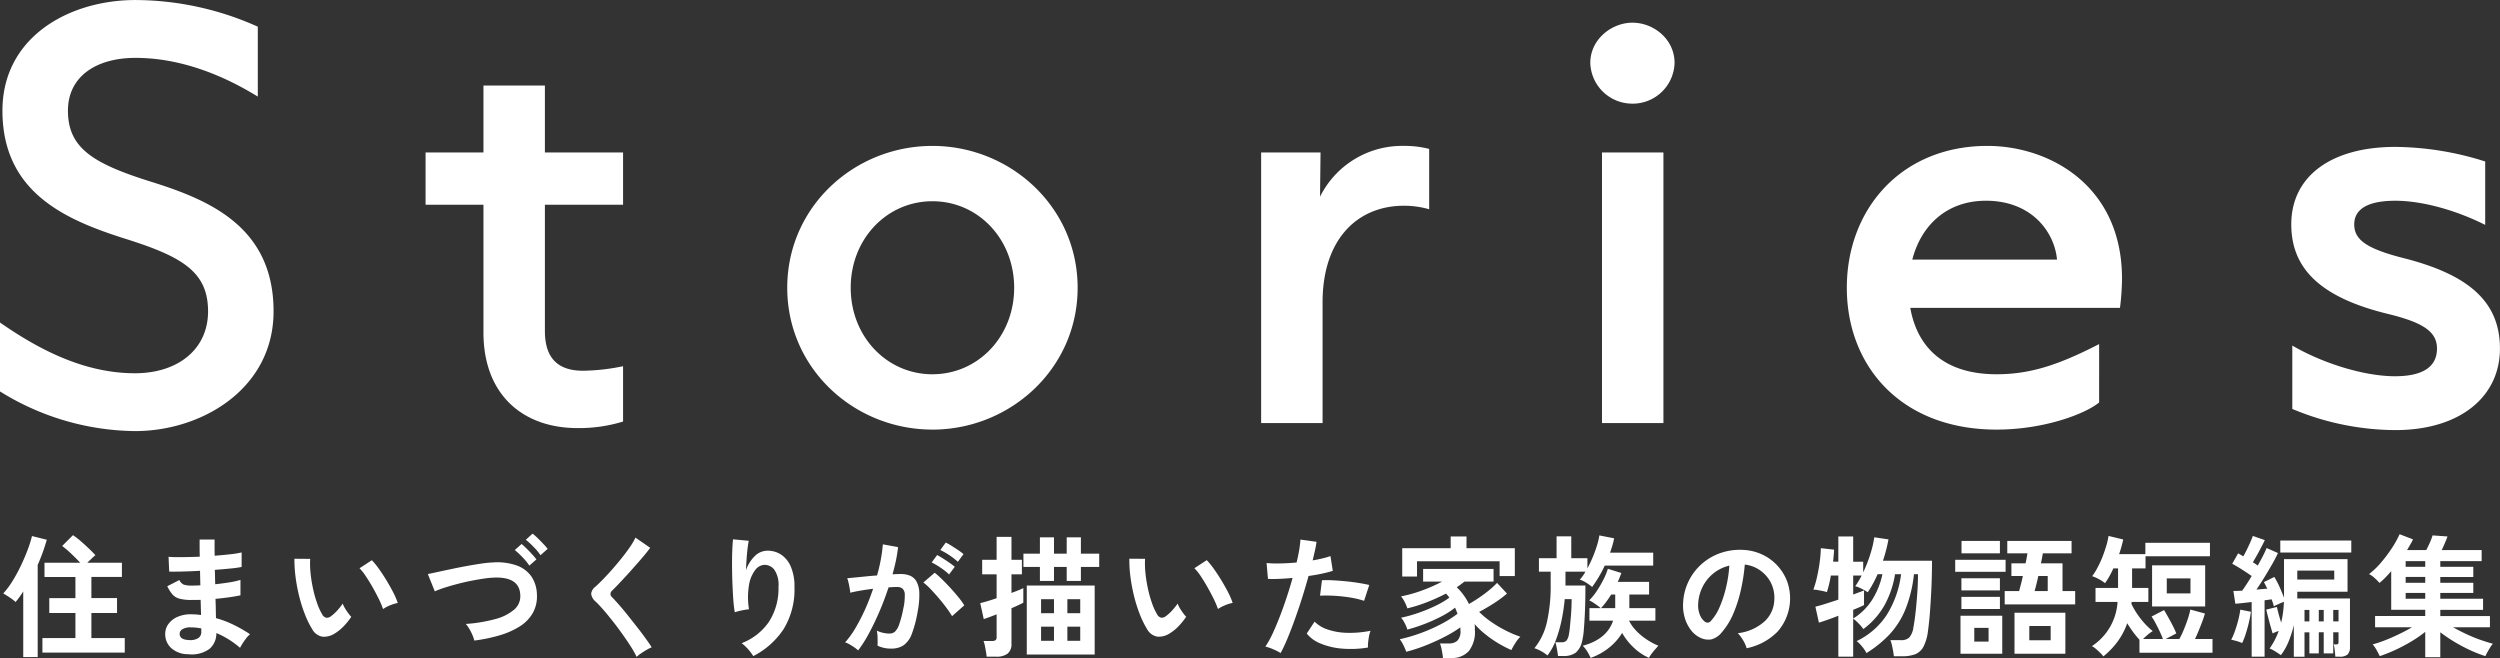
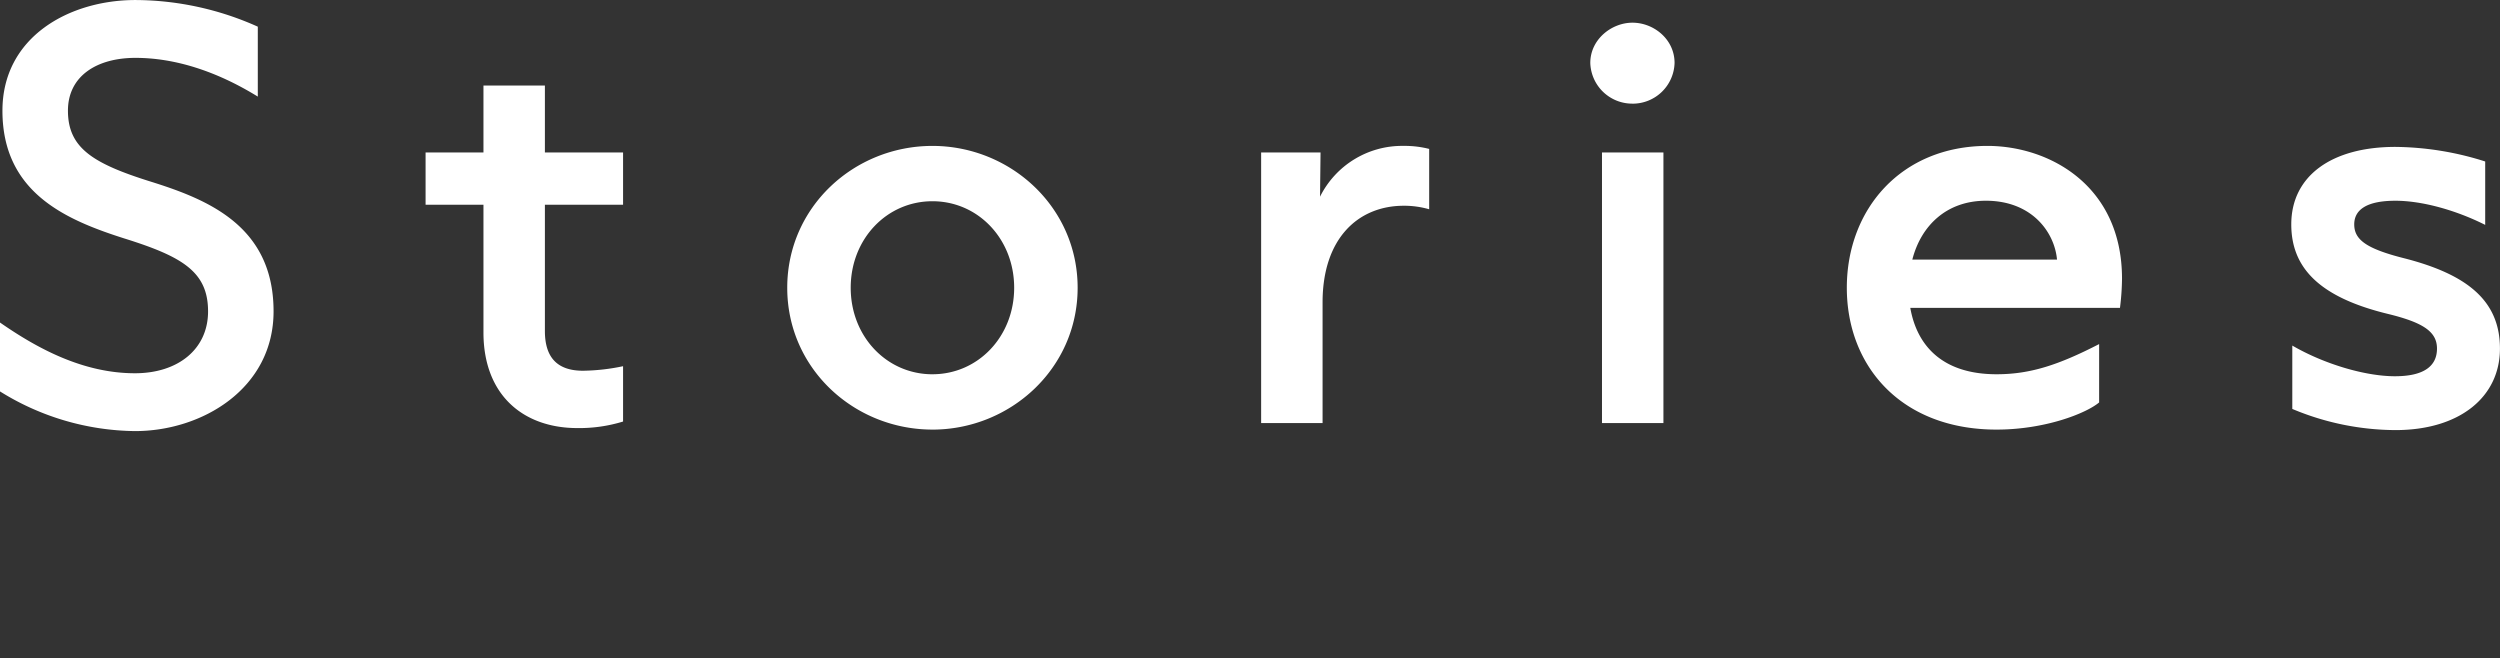
<svg xmlns="http://www.w3.org/2000/svg" id="ttl_mail.svg" width="491.56" height="129.375" viewBox="0 0 491.56 129.375">
  <rect x="0" y="0" width="491.56" height="129.375" fill="#333333" stroke="none" />
  <defs>
    <style>
      .cls-1 {
        fill: #fff;
        fill-rule: evenodd;
      }
    </style>
  </defs>
-   <path id="住まいづくりが描いた家族の物語短編集" class="cls-1" d="M4141.19,497.092v-2.854h-6.56v-4.929h5.04v-2.932h-5.04v-4.152h6v-2.8h-6.81l0.84-.8a9.027,9.027,0,0,1,.76-0.675c-0.36-.4-0.79-0.843-1.31-1.336s-1.05-.977-1.6-1.453a13.425,13.425,0,0,0-1.5-1.154l-2.13,2.127a19.782,19.782,0,0,1,1.8,1.531c0.66,0.623,1.24,1.211,1.75,1.764h-7.02v2.8h6.08v4.152h-5.14v2.932h5.14v4.929H4125v2.854h16.19Zm-17.12.882v-18.11a37.348,37.348,0,0,0,1.79-4.955l-2.91-.727a22.507,22.507,0,0,1-.81,2.595q-0.555,1.5-1.32,3.113a30.49,30.49,0,0,1-1.66,3.075,16.05,16.05,0,0,1-1.86,2.5c0.39,0.225.81,0.489,1.27,0.791a9.882,9.882,0,0,1,1.16.895,19.978,19.978,0,0,0,1.5-2.076v12.895h2.84Zm33.8-1.621a3.984,3.984,0,0,0,1.33-3.1,17.216,17.216,0,0,1,4.66,2.906,9.926,9.926,0,0,1,.51-0.882q0.33-.519.72-1.025a4.391,4.391,0,0,1,.73-0.765,27.563,27.563,0,0,0-3.15-1.816,19.709,19.709,0,0,0-3.54-1.35c-0.02-.553-0.03-1.15-0.04-1.79s-0.03-1.306-.06-2c0.94-.086,1.84-0.19,2.69-0.311s1.6-.25,2.22-0.389V482.8a14.384,14.384,0,0,1-2.13.48c-0.89.147-1.84,0.273-2.83,0.376-0.02-.467-0.03-0.938-0.04-1.414s-0.02-.947-0.04-1.414q1.725-.129,3.15-0.272a19.133,19.133,0,0,0,2.12-.3V477.4a16.74,16.74,0,0,1-2.13.351c-0.96.112-2.02,0.212-3.17,0.3-0.01-.588-0.02-1.15-0.02-1.686v-1.5h-2.94v1.582q0,0.856.03,1.791c-1.27.052-2.46,0.082-3.58,0.091s-1.96-.013-2.56-0.065l0.13,2.906c0.61,0.017,1.46.013,2.56-.013s2.26-.074,3.5-0.143q0.015,0.7.03,1.427c0.01,0.484.02,0.96,0.04,1.427-0.29.017-.57,0.03-0.85,0.039s-0.54.013-.79,0.013a4.863,4.863,0,0,1-1.65-.195,1.766,1.766,0,0,1-.84-0.895l-2.38,1.22a7.157,7.157,0,0,0,1.03,1.621,2.817,2.817,0,0,0,1.39.83,9.126,9.126,0,0,0,2.39.247h0.88q0.435,0,.87-0.026l0.08,2.984c-0.27-.035-0.54-0.065-0.8-0.091s-0.54-.039-0.82-0.039a6.557,6.557,0,0,0-2.81.415,4.367,4.367,0,0,0-1.9,1.375,3.24,3.24,0,0,0-.71,2,3.675,3.675,0,0,0,1.16,2.828,4.908,4.908,0,0,0,3.35,1.22A5.941,5.941,0,0,0,4157.87,496.353Zm-5.89-2.971a1.052,1.052,0,0,1,.56-0.882,2.972,2.972,0,0,1,1.62-.363,10.3,10.3,0,0,1,1.03.052q0.51,0.051,1.05.155v0.727a1.412,1.412,0,0,1-.58,1.167,3,3,0,0,1-1.9.389c-1.19-.051-1.78-0.467-1.78-1.245h0Zm32.19-1.4a12.883,12.883,0,0,0,1.56-1.92,5.849,5.849,0,0,1-.62-0.752c-0.23-.312-0.44-0.632-0.64-0.96a5.23,5.23,0,0,1-.42-0.883,12.25,12.25,0,0,1-1.12,1.4,8.009,8.009,0,0,1-1.28,1.141,1.182,1.182,0,0,1-.9.221,1.283,1.283,0,0,1-.77-0.714,11.184,11.184,0,0,1-.99-2.192,23.039,23.039,0,0,1-.79-2.841,27.235,27.235,0,0,1-.48-3.036,17.6,17.6,0,0,1-.07-2.776l-3.1-.026a26.4,26.4,0,0,0,.22,3.554,33.625,33.625,0,0,0,.71,3.789,28.405,28.405,0,0,0,1.13,3.58,17.61,17.61,0,0,0,1.44,2.932,2.85,2.85,0,0,0,1.98,1.466,3.808,3.808,0,0,0,2.38-.584A8.643,8.643,0,0,0,4184.17,491.981Zm9.12-4.151a8.064,8.064,0,0,1,1.58-.493,14.639,14.639,0,0,0-.83-1.959c-0.39-.77-0.84-1.565-1.33-2.387s-1.01-1.6-1.52-2.322a15.416,15.416,0,0,0-1.41-1.739l-2.43,1.583a9.768,9.768,0,0,1,1.26,1.6c0.46,0.683.92,1.427,1.37,2.231s0.86,1.579,1.22,2.322a16.532,16.532,0,0,1,.78,1.868A7.009,7.009,0,0,1,4193.29,487.83Zm21.67,5.85a15.387,15.387,0,0,0,3.94-1.764,7.5,7.5,0,0,0,2.53-2.62,6.708,6.708,0,0,0,.8-3.646,6.621,6.621,0,0,0-1.02-3.425,5.958,5.958,0,0,0-2.84-2.218,11.447,11.447,0,0,0-4.78-.636,19.806,19.806,0,0,0-2.26.221c-0.89.13-1.83,0.285-2.83,0.467s-1.99.376-2.97,0.584-1.9.4-2.73,0.583-1.5.325-2.02,0.429c0.01,0.017.09,0.194,0.22,0.531s0.29,0.727.47,1.168,0.33,0.83.47,1.168a4.643,4.643,0,0,1,.2.531,19.882,19.882,0,0,1,1.99-.739c0.79-.251,1.62-0.493,2.51-0.726s1.77-.437,2.66-0.61,1.71-.316,2.47-0.428a17.432,17.432,0,0,1,1.93-.195q5.115-.234,5.26,3.425a3.453,3.453,0,0,1-1.22,2.88,9.425,9.425,0,0,1-3.73,1.855,29.588,29.588,0,0,1-5.76.947,5.64,5.64,0,0,1,.68.96,8.86,8.86,0,0,1,.62,1.22,6.2,6.2,0,0,1,.37,1.089A31.813,31.813,0,0,0,4214.96,493.68Zm9.38-16.981a12.285,12.285,0,0,0-.87-1c-0.37-.389-0.74-0.769-1.12-1.142a8.5,8.5,0,0,0-.98-0.843l-1.32,1.194a16.506,16.506,0,0,1,1.51,1.388,11.862,11.862,0,0,1,1.38,1.647Zm-2.21,2.076a10.985,10.985,0,0,0-.85-1.012q-0.54-.6-1.11-1.155c-0.38-.372-0.7-0.661-0.95-0.869l-1.34,1.193a15.969,15.969,0,0,1,1.5,1.4,11.41,11.41,0,0,1,1.36,1.66Zm20.56,18.486c0.36-.251.74-0.489,1.13-0.714a6.775,6.775,0,0,1,.98-0.493c-0.28-.449-0.67-1.015-1.16-1.7s-1.04-1.414-1.65-2.192-1.22-1.553-1.83-2.323-1.2-1.47-1.75-2.1-1.01-1.137-1.38-1.518a0.812,0.812,0,0,1-.05-1.271q0.735-.726,1.77-1.829c0.69-.735,1.41-1.514,2.14-2.336s1.43-1.612,2.08-2.374,1.16-1.4,1.53-1.92l-2.89-2a13.318,13.318,0,0,1-1.13,1.907q-0.72,1.05-1.62,2.166t-1.83,2.179q-0.945,1.065-1.8,1.946c-0.58.589-1.07,1.073-1.5,1.453a1.985,1.985,0,0,0-.83,1.388,2.321,2.321,0,0,0,.86,1.518c0.4,0.381.89,0.9,1.46,1.544s1.16,1.38,1.81,2.192,1.27,1.648,1.88,2.5,1.19,1.687,1.7,2.491a18.583,18.583,0,0,1,1.23,2.167A5.811,5.811,0,0,1,4242.69,497.261Zm28.04-4.774a14.863,14.863,0,0,0,2.14-8.29,9.693,9.693,0,0,0-.71-3.982,5.3,5.3,0,0,0-1.92-2.387,4.791,4.791,0,0,0-2.76-.766,3.545,3.545,0,0,0-2.45,1.1,7.075,7.075,0,0,0-1.68,2.711c0.01-.674.05-1.375,0.1-2.1s0.11-1.414.19-2.063,0.16-1.181.24-1.6l-3.09-.285q-0.1.882-.15,2.309c-0.04.952-.05,1.989-0.04,3.114s0.03,2.248.08,3.372,0.1,2.171.17,3.14,0.18,1.773.29,2.413a6.246,6.246,0,0,1,.78-0.234c0.34-.086.71-0.164,1.09-0.233a9.187,9.187,0,0,1,.92-0.13,14.71,14.71,0,0,1-.01-4.7,6.731,6.731,0,0,1,1.18-2.945,2.443,2.443,0,0,1,1.74-1.077,2.381,2.381,0,0,1,2.04.9,5.275,5.275,0,0,1,.85,3.438,12.039,12.039,0,0,1-1.88,6.85,11.434,11.434,0,0,1-5.36,4.2,9.811,9.811,0,0,1,2.28,2.543A15.65,15.65,0,0,0,4270.73,492.487Zm16.77,0.856q1.08-1.985,2.08-4.32c0.67-1.557,1.26-3.139,1.79-4.748,0.66-.052,1.22-0.078,1.69-0.078a1.73,1.73,0,0,1,1.02.286,1.576,1.576,0,0,1,.48,1.206,11.306,11.306,0,0,1-.3,2.815,20.9,20.9,0,0,1-.82,3.1,3.4,3.4,0,0,1-.84,1.4,1.671,1.671,0,0,1-1.06.35,6.019,6.019,0,0,1-2.48-.571,7,7,0,0,1,.15,1.453q0.03,0.883,0,1.5a5.887,5.887,0,0,0,2.66.571,4.31,4.31,0,0,0,2.46-.649,4.769,4.769,0,0,0,1.61-2.231,23.04,23.04,0,0,0,1.15-4.385,16.518,16.518,0,0,0,.33-3.671,4.986,4.986,0,0,0-.56-2.257,2.6,2.6,0,0,0-1.27-1.142,4.839,4.839,0,0,0-1.82-.324c-0.2,0-.44,0-0.71.013s-0.57.021-.91,0.038q0.405-1.427.69-2.789c0.18-.908.32-1.76,0.4-2.555l-2.99-.545a29.069,29.069,0,0,1-.39,2.919q-0.285,1.569-.75,3.2-1.14.078-2.28,0.195t-2.07.207c-0.63.061-1.14,0.108-1.52,0.143a4.866,4.866,0,0,1,.25.817c0.08,0.372.16,0.749,0.23,1.129s0.11,0.683.12,0.908c0.53-.138,1.19-0.277,1.99-0.415s1.64-.26,2.5-0.363a42.9,42.9,0,0,1-1.57,4.047,38.665,38.665,0,0,1-1.88,3.645,17.164,17.164,0,0,1-2.05,2.841,4.33,4.33,0,0,1,.86.39,11.564,11.564,0,0,1,.99.622,5.22,5.22,0,0,1,.71.571A24.647,24.647,0,0,0,4287.5,493.343Zm18.76-5.539a14.4,14.4,0,0,0-1.14-1.583q-0.735-.908-1.59-1.842c-0.58-.623-1.13-1.2-1.67-1.726s-1.02-.947-1.42-1.258l-2.23,1.92a10.606,10.606,0,0,1,1.37,1.233q0.78,0.816,1.62,1.79c0.55,0.648,1.07,1.293,1.54,1.933a19.2,19.2,0,0,1,1.12,1.66Zm-0.15-10.067a9.786,9.786,0,0,0-1.05-.792c-0.45-.3-0.9-0.592-1.34-0.869s-0.82-.484-1.1-0.622l-1.07,1.478a14.516,14.516,0,0,1,3.45,2.31Zm-1.72,2.491a10.607,10.607,0,0,0-1.04-.792c-0.44-.3-0.88-0.6-1.33-0.882s-0.82-.5-1.1-0.636l-1.07,1.453a13.665,13.665,0,0,1,1.76,1.038,11.59,11.59,0,0,1,1.66,1.323Zm27.51,17.253V483.912h-13.35v13.569h13.35Zm-19.38.416a3.559,3.559,0,0,0,2.27-.61,2.381,2.381,0,0,0,.75-1.959v-6.953c0.52-.225.98-0.433,1.39-0.623s0.72-.346.94-0.467v-2.88a9.862,9.862,0,0,1-.94.428c-0.41.165-.87,0.342-1.39,0.532v-3.659h2.05v-2.854h-2.05v-4.514h-2.92v4.514h-2.84v2.854h2.84v4.7c-0.62.207-1.22,0.4-1.78,0.57s-1.05.3-1.44,0.39l0.69,3.139c0.22-.069.56-0.186,1.01-0.35s0.96-.359,1.52-0.584v4.437a0.776,0.776,0,0,1-.21.648,1.306,1.306,0,0,1-.73.156h-1.64a4.12,4.12,0,0,1,.26.908c0.08,0.38.15,0.77,0.22,1.168a10.037,10.037,0,0,1,.13,1.012h1.87ZM4323.9,483v-2.75h2.5V483h2.79v-2.75h3.6v-2.6h-3.6v-3.217h-2.79v3.217h-2.5v-3.217h-2.77v3.217h-3.24v2.6h3.24V483h2.77Zm-2.54,9h2.54v2.776h-2.54v-2.776Zm5.17,0h2.53v2.776h-2.53v-2.776Zm-5.17-5.4h2.54v2.75h-2.54v-2.75Zm5.17,0h2.53v2.75h-2.53v-2.75Zm21.8,5.371a12.883,12.883,0,0,0,1.56-1.92,5.849,5.849,0,0,1-.62-0.752c-0.23-.312-0.44-0.632-0.64-0.96a4.45,4.45,0,0,1-.41-0.883,13.625,13.625,0,0,1-1.13,1.4,8.009,8.009,0,0,1-1.28,1.141,1.182,1.182,0,0,1-.9.221,1.283,1.283,0,0,1-.77-0.714,11.184,11.184,0,0,1-.99-2.192,23.039,23.039,0,0,1-.79-2.841,27.235,27.235,0,0,1-.48-3.036,17.6,17.6,0,0,1-.07-2.776l-3.09-.026a24.776,24.776,0,0,0,.21,3.554,33.625,33.625,0,0,0,.71,3.789,28.405,28.405,0,0,0,1.13,3.58,17.61,17.61,0,0,0,1.44,2.932,2.85,2.85,0,0,0,1.98,1.466,3.808,3.808,0,0,0,2.38-.584A8.643,8.643,0,0,0,4348.33,491.981Zm9.12-4.151a8.064,8.064,0,0,1,1.58-.493,14.639,14.639,0,0,0-.83-1.959c-0.39-.77-0.84-1.565-1.33-2.387s-1.01-1.6-1.52-2.322a15.416,15.416,0,0,0-1.41-1.739l-2.43,1.583a10.321,10.321,0,0,1,1.27,1.6c0.45,0.683.91,1.427,1.36,2.231s0.86,1.579,1.22,2.322a16.532,16.532,0,0,1,.78,1.868A7.009,7.009,0,0,1,4357.45,487.83Zm12.39,6.421c0.48-1.15.96-2.408,1.45-3.775s0.97-2.772,1.42-4.216,0.87-2.85,1.24-4.216q1.47-.207,2.73-0.48,1.245-.273,2.04-0.532l-0.46-2.906a13.929,13.929,0,0,1-1.55.454q-0.9.22-1.95,0.4c0.17-.709.32-1.37,0.46-1.985a16.243,16.243,0,0,0,.3-1.673l-3.16-.441q-0.06.882-.24,2.024c-0.13.761-.3,1.591-0.52,2.49-1.13.1-2.23,0.165-3.28,0.182a23.374,23.374,0,0,1-2.62-.078l0.27,3.114c0.56,0.034,1.27.034,2.12,0s1.76-.1,2.72-0.182c-0.35,1.28-.75,2.582-1.19,3.905s-0.89,2.594-1.37,3.814-0.94,2.326-1.41,3.321a18.9,18.9,0,0,1-1.37,2.452,9.778,9.778,0,0,1,1.54.532,9.946,9.946,0,0,1,1.45.739Q4369.12,495.977,4369.84,494.251Zm15.91,0.2a7.223,7.223,0,0,1,.39-1.635,20.516,20.516,0,0,1-4.73.4,12.6,12.6,0,0,1-3.77-.674,6.474,6.474,0,0,1-2.5-1.518l-1.54,2.335a6.536,6.536,0,0,0,2.67,1.946,13.822,13.822,0,0,0,4.21,1.012,20.134,20.134,0,0,0,5.15-.208A9.675,9.675,0,0,1,4385.75,494.446Zm0.14-10.638q-0.87-.207-2.07-0.4c-0.8-.13-1.65-0.238-2.53-0.324s-1.74-.152-2.56-0.195a20.065,20.065,0,0,0-2.14-.013l-0.38,3.036c0.62-.035,1.32-0.039,2.09-0.013s1.55,0.082,2.35.168,1.57,0.2,2.3.351a15.269,15.269,0,0,1,1.92.506ZM4402,498.156a4.413,4.413,0,0,0,3.46-1.349,6.107,6.107,0,0,0,1.2-4.151c0-.191-0.01-0.385-0.01-0.584s-0.03-.393-0.04-0.584a15.612,15.612,0,0,0,2.22,2.1,22.2,22.2,0,0,0,2.55,1.751,22.61,22.61,0,0,0,2.45,1.258,13.485,13.485,0,0,1,.81-1.414,6.317,6.317,0,0,1,.96-1.206,21.315,21.315,0,0,1-2.67-1.116,23.421,23.421,0,0,1-2.91-1.7,16.731,16.731,0,0,1-2.52-2.063c0.94-.5,1.9-1.059,2.86-1.673a22.65,22.65,0,0,0,2.61-1.933l-1.95-2.1a17.206,17.206,0,0,1-1.49,1.375q-0.9.753-1.95,1.466c-0.7.476-1.39,0.913-2.09,1.31a11.35,11.35,0,0,0-2.4-3.295,18.482,18.482,0,0,0,1.52-1.116h5.72v-2.49h-13.85v2.49h3.74a31.193,31.193,0,0,1-3.96,1.752,25.687,25.687,0,0,1-4.12,1.154,5.9,5.9,0,0,1,.73,1.142,8.349,8.349,0,0,1,.51,1.219,28.668,28.668,0,0,0,3.87-1.219,38.725,38.725,0,0,0,3.73-1.686,6.6,6.6,0,0,1,.66.8,17.24,17.24,0,0,1-2.81,1.647,30.04,30.04,0,0,1-3.41,1.389,26.959,26.959,0,0,1-3.28.908,4.519,4.519,0,0,1,.71,1.063,6.244,6.244,0,0,1,.53,1.272,33.112,33.112,0,0,0,3.31-1.077,30.844,30.844,0,0,0,3.33-1.492,16.7,16.7,0,0,0,2.74-1.738c0.08,0.19.17,0.385,0.25,0.584s0.16,0.4.23,0.609a22.081,22.081,0,0,1-3.41,2.128,32.7,32.7,0,0,1-4.04,1.751,30.627,30.627,0,0,1-3.9,1.129,6.779,6.779,0,0,1,.71,1.167,10.216,10.216,0,0,1,.56,1.3,30.533,30.533,0,0,0,3.75-1.22,41.253,41.253,0,0,0,3.78-1.712,24.4,24.4,0,0,0,3.11-1.868c0,0.1,0,.207.01,0.311s0.01,0.208.01,0.311a2.6,2.6,0,0,1-.61,2,2.355,2.355,0,0,1-1.64.545h-1.78a5.952,5.952,0,0,1,.26.843q0.12,0.533.21,1.077c0.06,0.363.1,0.675,0.12,0.934H4402Zm-6.72-16.008v-3.01h16.24v2.906h2.99v-5.475h-9.5V474.26h-3.11v2.309h-9.53v5.579h2.91Zm28.76,15.619a3.907,3.907,0,0,0,2.47-.675,4.153,4.153,0,0,0,1.25-2.309,13.861,13.861,0,0,0,.32-2.166c0.07-.908.14-1.894,0.19-2.958s0.08-2.1.1-3.114,0.02-1.889.02-2.633h-3.92v-2.724h3.92a7.25,7.25,0,0,1-.54.869,5.329,5.329,0,0,1-.57.687,5.955,5.955,0,0,1,1.31.636,8.51,8.51,0,0,1,1.12.817,24.694,24.694,0,0,0,2.48-4.2h9.53v-2.543h-8.49c0.17-.467.32-0.934,0.46-1.4s0.25-.942.35-1.427l-2.91-.571a12.643,12.643,0,0,1-.47,2,24,24,0,0,1-.83,2.284q-0.495,1.167-1.05,2.2v-2h-3.17v-4.307h-2.89v4.307h-3.47v2.647h2.31v2.438a32.457,32.457,0,0,1-.74,7.486,12.441,12.441,0,0,1-2.46,5.124,7.117,7.117,0,0,1,1.31.571,6.251,6.251,0,0,1,1.25.856,11.1,11.1,0,0,0,1.67-3.061,25.815,25.815,0,0,0,1.12-3.9,35.631,35.631,0,0,0,.61-4.113h1.36q0,0.6-.03,1.544c-0.03.632-.07,1.293-0.13,1.985s-0.12,1.349-.18,1.972a14.306,14.306,0,0,1-.21,1.5,2.463,2.463,0,0,1-.48,1.167,1.324,1.324,0,0,1-.97.312h-1.21a3.777,3.777,0,0,1,.22.8c0.07,0.346.14,0.691,0.19,1.038s0.1,0.631.12,0.856h1.04Zm8.97-1.609a11.1,11.1,0,0,0,2.6-2.932,12.115,12.115,0,0,0,2.34,2.945,10.454,10.454,0,0,0,2.93,1.959,6.05,6.05,0,0,1,.51-0.791q0.36-.48.75-0.921c0.26-.3.46-0.519,0.59-0.675a13.259,13.259,0,0,1-2.26-1.206,11.781,11.781,0,0,1-2.06-1.7,8.236,8.236,0,0,1-1.45-2.024h5.19v-2.464h-5.12v-2.673h3.88v-2.491h-6.16c0.14-.294.27-0.587,0.38-0.882s0.23-.579.33-0.856l-2.66-.83a11.645,11.645,0,0,1-.85,2.088,20.137,20.137,0,0,1-1.34,2.3,10.916,10.916,0,0,1-1.48,1.816,5.8,5.8,0,0,1,.75.415q0.435,0.285.87,0.6a4.413,4.413,0,0,1,.63.519h-2.2v2.464h4.66c-0.84,2.457-2.84,4.1-5.98,4.93a6.057,6.057,0,0,1,.92,1.168c0.26,0.449.48,0.856,0.65,1.219A12.341,12.341,0,0,0,4433.01,496.158Zm-0.51-9.068q0.51-.687.96-1.414h0.79v2.673h-2.79A13.661,13.661,0,0,0,4432.5,487.09Zm33.69,5.864a9.9,9.9,0,0,0,1.86-9.872,9.643,9.643,0,0,0-1.97-3.153,9.451,9.451,0,0,0-2.98-2.14,9.877,9.877,0,0,0-3.62-.882,11.7,11.7,0,0,0-4.49.6,11.033,11.033,0,0,0-3.72,2.154,10.858,10.858,0,0,0-3.67,7.706,8.51,8.51,0,0,0,.35,2.97,7.258,7.258,0,0,0,1.24,2.4,4.945,4.945,0,0,0,1.88,1.479,3.51,3.51,0,0,0,2.06.286,3.867,3.867,0,0,0,2.02-1.323,13.882,13.882,0,0,0,2.32-3.737,26.379,26.379,0,0,0,1.5-4.722,36.6,36.6,0,0,0,.76-4.93,6.441,6.441,0,0,1,2.98,1.116,6.644,6.644,0,0,1,2.14,2.439,6.536,6.536,0,0,1,.68,3.425,6.009,6.009,0,0,1-1.91,4.19,9.434,9.434,0,0,1-5.28,2.322,5.151,5.151,0,0,1,.72.869,8.5,8.5,0,0,1,.65,1.1,5.694,5.694,0,0,1,.38.986A11.713,11.713,0,0,0,4466.19,492.954Zm-15.31-3.321a4.971,4.971,0,0,1-.32-2.115,8.341,8.341,0,0,1,.89-3.386,7.987,7.987,0,0,1,2.14-2.633,7.733,7.733,0,0,1,3.1-1.5,25.771,25.771,0,0,1-.67,4.385,22.62,22.62,0,0,1-1.29,3.866,9.238,9.238,0,0,1-1.69,2.646,0.852,0.852,0,0,1-.6.312,0.972,0.972,0,0,1-.59-0.208A3.19,3.19,0,0,1,4450.88,489.633Zm30.16,8.264v-7.473a7.589,7.589,0,0,1,1.07.947,7.953,7.953,0,0,1,.93,1.1,15.071,15.071,0,0,0,4.17-4.709,18.758,18.758,0,0,0,2.06-6.084h1.19a19.672,19.672,0,0,1-2.85,8.056,14.573,14.573,0,0,1-5.89,5.1,6.028,6.028,0,0,1,1.05,1.051,6.3,6.3,0,0,1,.88,1.31,22.729,22.729,0,0,0,4.57-3.71,16.272,16.272,0,0,0,3.1-4.917,25.849,25.849,0,0,0,1.67-6.888h0.79c0,1.055-.03,2.114-0.1,3.178s-0.15,2.076-.24,3.036-0.19,1.812-.29,2.555-0.2,1.323-.28,1.739a3.705,3.705,0,0,1-.82,1.958,2.276,2.276,0,0,1-1.59.506h-2.1a6.193,6.193,0,0,1,.29.947q0.135,0.585.24,1.181c0.07,0.4.12,0.743,0.15,1.038h1.6a7.2,7.2,0,0,0,2.61-.4,3.236,3.236,0,0,0,1.62-1.5,9.311,9.311,0,0,0,.89-3.179c0.1-.674.19-1.539,0.29-2.594s0.17-2.219.25-3.49,0.14-2.564.18-3.879,0.06-2.559.06-3.736h-9.65a30.312,30.312,0,0,0,1.09-4.2l-2.79-.415a20.971,20.971,0,0,1-.81,3.412,27.319,27.319,0,0,1-1.37,3.489v-2.1h-1.97V474.26h-2.92v4.956h-1.03q0.075-.675.12-1.285c0.04-.406.06-0.765,0.08-1.076l-2.61-.286a23.59,23.59,0,0,1-.23,2.776c-0.13.986-.31,1.946-0.52,2.88a19.389,19.389,0,0,1-.72,2.491,5.255,5.255,0,0,1,.89.091c0.33,0.061.67,0.126,1,.195a5.743,5.743,0,0,1,.77.207c0.13-.4.27-0.882,0.41-1.453s0.26-1.176.37-1.816h1.47v4.748c-0.89.294-1.75,0.571-2.57,0.83s-1.46.441-1.94,0.545l0.69,3.14q0.555-.156,1.59-0.519c0.7-.242,1.44-0.519,2.23-0.831V497.9h2.92Zm0-9.211q1.365-.545,2.13-0.934v-2.88c-0.21.087-.49,0.2-0.87,0.337s-0.79.294-1.26,0.467V481.94h1.67c-0.2.381-.41,0.752-0.62,1.116a10.033,10.033,0,0,1-.65.986,5.631,5.631,0,0,1,1.19.467,10.24,10.24,0,0,1,1.27.726,18.478,18.478,0,0,0,1.03-1.686c0.33-.606.63-1.228,0.92-1.868h0.94a15.438,15.438,0,0,1-2,5.007,11.691,11.691,0,0,1-3.75,3.71v-1.712Zm43.65-1.064V485h-2.49v-5.449h-4.25q0.12-.519.21-1.025c0.06-.337.12-0.653,0.17-0.947h5.65v-2.439h-12.64v2.439h3.97c-0.05.26-.1,0.558-0.16,0.895s-0.13.7-.22,1.077h-2.78v2.491h2.25c-0.12.571-.24,1.115-0.38,1.634s-0.25.96-.35,1.324h-2.84v2.62h13.86Zm-1.93,9.7v-8.069h-10v8.069h10Zm-12.41,0v-7.473h-8.21v7.473h8.21Zm0.66-16.112v-2.362h-9.91v2.362h9.91Zm-1.12-3.633v-2.439h-7.55v2.439h7.55Zm0,10.949v-2.387h-7.57v2.387h7.57Zm0-3.658v-2.387h-7.57v2.387h7.57Zm5.78,7h4.2v2.8h-4.2v-2.8Zm-10.82.363h2.81v2.7h-2.81v-2.7Zm12.22-8.6c0.13-.51.25-1.041,0.37-1.6h1.85V485h-2.58C4516.82,484.6,4516.95,484.15,4517.07,483.639Zm16,11.235a13.353,13.353,0,0,0,1.85-3.542q0.555,0.909,1.17,1.739a15.667,15.667,0,0,0,1.24,1.5v2.568h14.36V494.42h-3.44c0.25-.519.5-1.077,0.74-1.674s0.48-1.189.7-1.777,0.39-1.107.51-1.557l-2.87-.778a15.339,15.339,0,0,1-.5,1.868c-0.24.71-.5,1.41-0.79,2.1a16.162,16.162,0,0,1-.86,1.816h-2.68l2.07-1.09c-0.15-.4-0.38-0.895-0.68-1.492s-0.62-1.18-.94-1.751-0.58-1.02-.78-1.349l-2.46,1.271a10.458,10.458,0,0,1,.78,1.3c0.29,0.537.57,1.086,0.83,1.648s0.47,1.051.62,1.466h-3.9q0.405-.416.93-0.856a8.323,8.323,0,0,1,.97-0.7,12.836,12.836,0,0,1-1.56-1.466,15.644,15.644,0,0,1-1.48-1.881,14.238,14.238,0,0,1-1.14-1.972,1.445,1.445,0,0,1,.01-0.22,1.612,1.612,0,0,1,.04-0.195h3.27v-2.75h-3.2v-3.84h2.64v-2.387h12.67v-2.647h-12.7v2.232h-5.16a26.647,26.647,0,0,0,.81-2.88l-2.89-.7a15.437,15.437,0,0,1-.44,1.933q-0.33,1.077-.75,2.18a19.231,19.231,0,0,1-.97,2.1,11.736,11.736,0,0,1-1.06,1.7,7.423,7.423,0,0,1,1.32.583,8.115,8.115,0,0,1,1.21.792,16.091,16.091,0,0,0,1.63-2.906h0.93v3.84h-4.43v2.75h4.33a11.171,11.171,0,0,1-5.04,8.692,4.245,4.245,0,0,1,.79.545c0.28,0.242.56,0.5,0.83,0.765a5.963,5.963,0,0,1,.63.714A15.937,15.937,0,0,0,4533.07,494.874Zm17.18-6.837v-8.095h-10.44v8.095h10.44Zm-7.55-5.526h4.66v2.958h-4.66v-2.958Zm19.23,15.386V486.818c0.23-.035.47-0.069,0.71-0.1s0.45-.069.66-0.1a8.881,8.881,0,0,1,.45,1.375c0.27-.138.59-0.289,0.95-0.454s0.71-.307,1.03-0.428a20.373,20.373,0,0,1-.54,4.1q-0.24-.778-0.48-1.635c-0.15-.571-0.27-1.055-0.35-1.453l-2.1.519c0.1,0.433.22,0.947,0.38,1.544s0.3,1.18.47,1.751,0.29,1.038.41,1.4a3.434,3.434,0,0,1,.54-0.259c0.21-.087.43-0.164,0.65-0.234a14.171,14.171,0,0,1-.77,1.765,15.1,15.1,0,0,1-1.02,1.686,6.376,6.376,0,0,1,1.16.6c0.44,0.276.79,0.51,1.06,0.7a11.417,11.417,0,0,0,1.51-2.672,20.593,20.593,0,0,0,1.03-3.217v6.2h2.1v-4.8h0.96v4.151h1.85V493.1h0.97v4.151h1.87V493.1h1.04v1.868a0.651,0.651,0,0,1-.1.428,0.6,0.6,0,0,1-.38.091h-0.48a6.558,6.558,0,0,1,.22,1.18c0.05,0.458.09,0.869,0.11,1.233h0.81a2.275,2.275,0,0,0,1.63-.454,2.114,2.114,0,0,0,.44-1.492v-9.5h-10.36v-1.324h9.88v-6.408h-12.49v7.6c-0.23-.657-0.53-1.366-0.87-2.128a18.911,18.911,0,0,0-1.03-1.972l-2.05,1.012c0.1,0.191.21,0.394,0.32,0.61s0.22,0.446.34,0.688c-0.32.017-.66,0.043-1.03,0.077l-1.1.1q0.765-1.115,1.56-2.413c0.53-.864,1.03-1.712,1.51-2.542s0.86-1.574,1.16-2.232l-2.23-.986c-0.17.415-.4,0.926-0.71,1.531s-0.65,1.245-1.04,1.92c-0.13-.1-0.28-0.212-0.44-0.324a5.327,5.327,0,0,0-.52-0.325q0.585-.959,1.23-2.153c0.43-.8.81-1.531,1.13-2.2l-2.36-.831c-0.1.312-.26,0.7-0.47,1.181s-0.44.964-.68,1.466-0.49.96-.72,1.375c-0.17-.1-0.34-0.208-0.52-0.311s-0.34-.2-0.5-0.286l-1.16,2.05q0.915,0.494,1.95,1.154c0.69,0.441,1.32.861,1.87,1.259-0.67,1.141-1.3,2.1-1.87,2.88-0.32.017-.63,0.03-0.91,0.039s-0.56.013-.81,0.013l0.38,2.516c0.44-.034.93-0.082,1.49-0.142s1.13-.126,1.72-0.2V497.9h2.54Zm17.05-20.472v-2.361h-13.96v2.361h13.96Zm-20.75,15.983c0.23-.726.44-1.474,0.62-2.244a21.049,21.049,0,0,0,.39-2.089l-2.08-.415a18.74,18.74,0,0,1-.4,2.037c-0.19.735-.4,1.449-0.65,2.14a12.175,12.175,0,0,1-.74,1.739c0.28,0.051.64,0.138,1.06,0.259a8.4,8.4,0,0,1,1.09.389A14.291,14.291,0,0,0,4558.23,493.408Zm10.13-12.428h7.27v1.764h-7.27V480.98Zm7.07,7.732h1.04v2.257h-1.04v-2.257Zm-5.65,0h0.96v2.257h-0.96v-2.257Zm2.81,0h0.97v2.257h-0.97v-2.257ZM4596.48,498v-4.9a31.046,31.046,0,0,0,2.71,1.842,32.189,32.189,0,0,0,3.09,1.647,26.76,26.76,0,0,0,3.07,1.207,6.277,6.277,0,0,1,.38-0.766q0.255-.453.54-0.921a6.084,6.084,0,0,1,.55-0.752q-1.17-.312-2.55-0.8t-2.73-1.129q-1.365-.636-2.55-1.31h7.25v-2.206h-9.76v-1.219h8.41v-2.18h-8.41v-1.141h6.49v-2h-6.49v-1.142h6.49v-2h-6.49v-1.116h8.13v-2.18h-7.85c0.2-.415.41-0.869,0.62-1.362s0.38-.929.52-1.31l-2.94-.208a10.371,10.371,0,0,1-.53,1.415c-0.24.527-.47,1.016-0.71,1.465h-3.77c0.23-.4.45-0.769,0.65-1.115a7.466,7.466,0,0,0,.51-0.986l-2.63-1.012a20.051,20.051,0,0,1-1.57,2.815,29.323,29.323,0,0,1-2.14,2.828,14.981,14.981,0,0,1-2.3,2.193,4.732,4.732,0,0,1,1.14.817,9.457,9.457,0,0,1,.91.921,12.954,12.954,0,0,0,1.17-1.064q0.585-.6,1.14-1.245v7.6h6.69v1.219h-9.86v2.206h7.27q-1.155.675-2.52,1.336c-0.9.441-1.8,0.839-2.71,1.193a23.216,23.216,0,0,1-2.52.844,5.825,5.825,0,0,1,.79,1.141c0.27,0.484.47,0.874,0.61,1.168a29.425,29.425,0,0,0,3.11-1.246,33.348,33.348,0,0,0,3.13-1.66,25.2,25.2,0,0,0,2.7-1.868V498h2.96Zm-6.81-12.635h3.85v1.141h-3.85v-1.141Zm0-3.14h3.85v1.142h-3.85v-1.142Zm0-3.113h3.85v1.116h-3.85v-1.116Z" transform="translate(-4116.66 -368.781)" />
  <path id="Stories" class="cls-1" d="M4143.2,453.544c13.27,0,27.25-8.406,27.25-23.538,0-16.715-12.78-21.956-24.16-25.517s-16.27-6.626-16.27-13.945c0-6.824,5.69-10.385,13.28-10.385,7.68,0,15.87,2.572,24.05,7.616V374.027a59.254,59.254,0,0,0-24.05-5.241c-12.98,0-26.16,7.219-26.16,21.758,0,16.121,12.48,21.462,23.96,25.121,11.38,3.56,16.47,6.527,16.47,14.341,0,7.417-5.89,12.165-14.37,12.165-10.19,0-19.17-4.847-26.56-9.989v13.549A51.109,51.109,0,0,0,4143.2,453.544Zm86.99-.593a29.3,29.3,0,0,0,8.98-1.286V440.786a40.25,40.25,0,0,1-7.88.89c-5.39,0-7.49-2.967-7.49-7.813V409.039h15.37V398.753H4223.8V385.6h-12.08v13.154h-11.38v10.286h11.38V434.16C4211.72,446.423,4219.51,452.951,4230.19,452.951Zm69.81,0.3c15.27,0,28.55-11.968,28.55-27.891s-13.28-27.89-28.55-27.89c-15.37,0-28.55,11.967-28.55,27.89S4284.63,453.248,4300,453.248Zm0-10.88c-8.98,0-16.07-7.417-16.07-17.011s7.09-17.011,16.07-17.011,16.07,7.418,16.07,17.011S4308.98,442.368,4300,442.368Zm76.71,9.594V428.225c0-12.56,6.99-18.989,15.97-18.989a17.739,17.739,0,0,1,4.99.693V398.061a19.611,19.611,0,0,0-5.09-.594,18.016,18.016,0,0,0-16.37,9.989l0.1-8.7h-11.68v53.209h12.08Zm60.93-62.8a8.242,8.242,0,0,0,8.28-8.011c0-4.648-4.09-7.912-8.28-7.912-4.09,0-8.29,3.264-8.29,7.912A8.251,8.251,0,0,0,4437.64,389.159Zm6.09,62.8V398.753h-12.08v53.209h12.08Zm90.17-28.385c0-18.4-14.38-26.11-26.46-26.11-16.97,0-27.65,12.462-27.65,27.89s10.68,27.891,29.45,27.891c9.48,0,17.57-3.165,20.16-5.341V436.434c-7.88,4.055-13.47,5.934-20.16,5.934-10.68,0-15.67-5.637-16.97-13.055h41.23A50.027,50.027,0,0,0,4533.9,423.577Zm-41.23-3.758c1.7-6.627,6.69-11.572,14.47-11.572,8.99,0,13.48,6.132,13.98,11.572h-28.45Zm94.98,33.527c12.67,0,20.56-6.527,20.56-16.022,0-9.2-6.09-14.538-18.97-17.8-7.38-1.879-9.68-3.659-9.68-6.626s2.6-4.649,8.09-4.649c5.29,0,11.97,1.88,17.66,4.748V400.533a59.635,59.635,0,0,0-17.66-2.868c-12.58,0-20.47,5.736-20.47,15.231,0,8.6,5.59,14.34,18.97,17.6,6.89,1.682,9.68,3.462,9.68,6.824,0,3.462-2.59,5.44-8.28,5.44-5.79,0-13.88-2.374-20.17-6.033v12.462A52.864,52.864,0,0,0,4587.65,453.346Z" transform="translate(-4116.66 -368.781)" />
</svg>